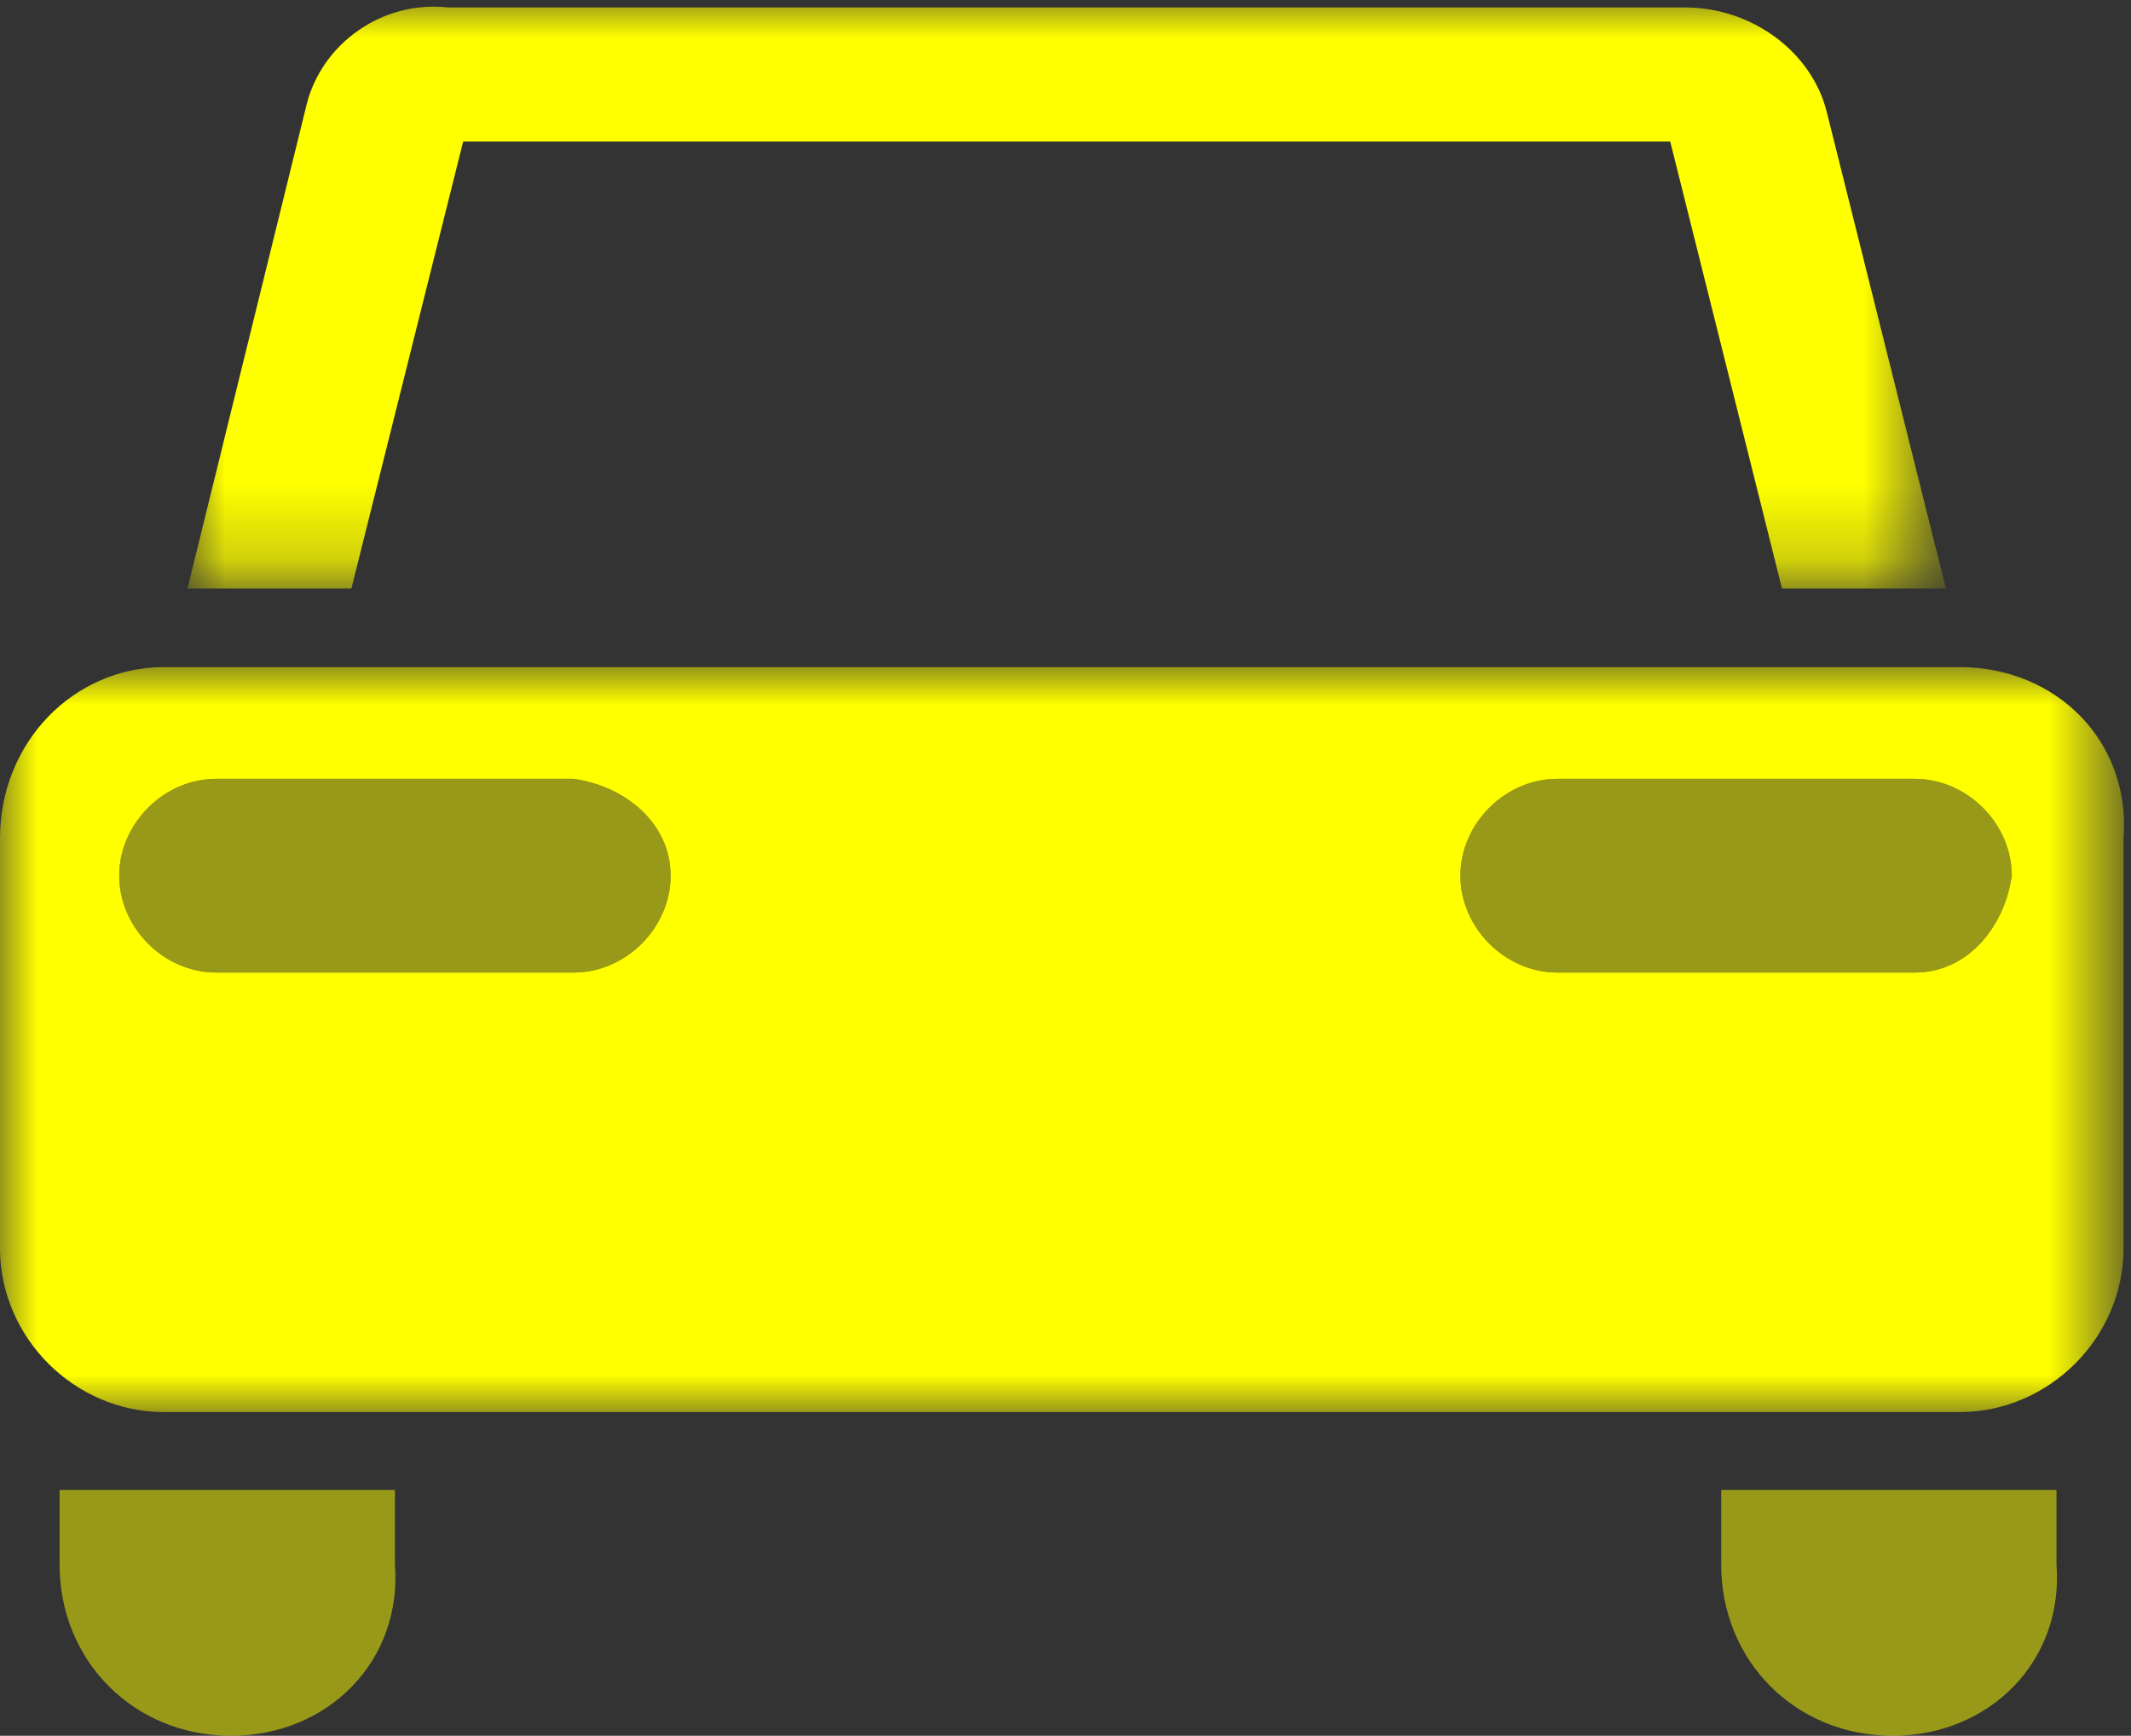
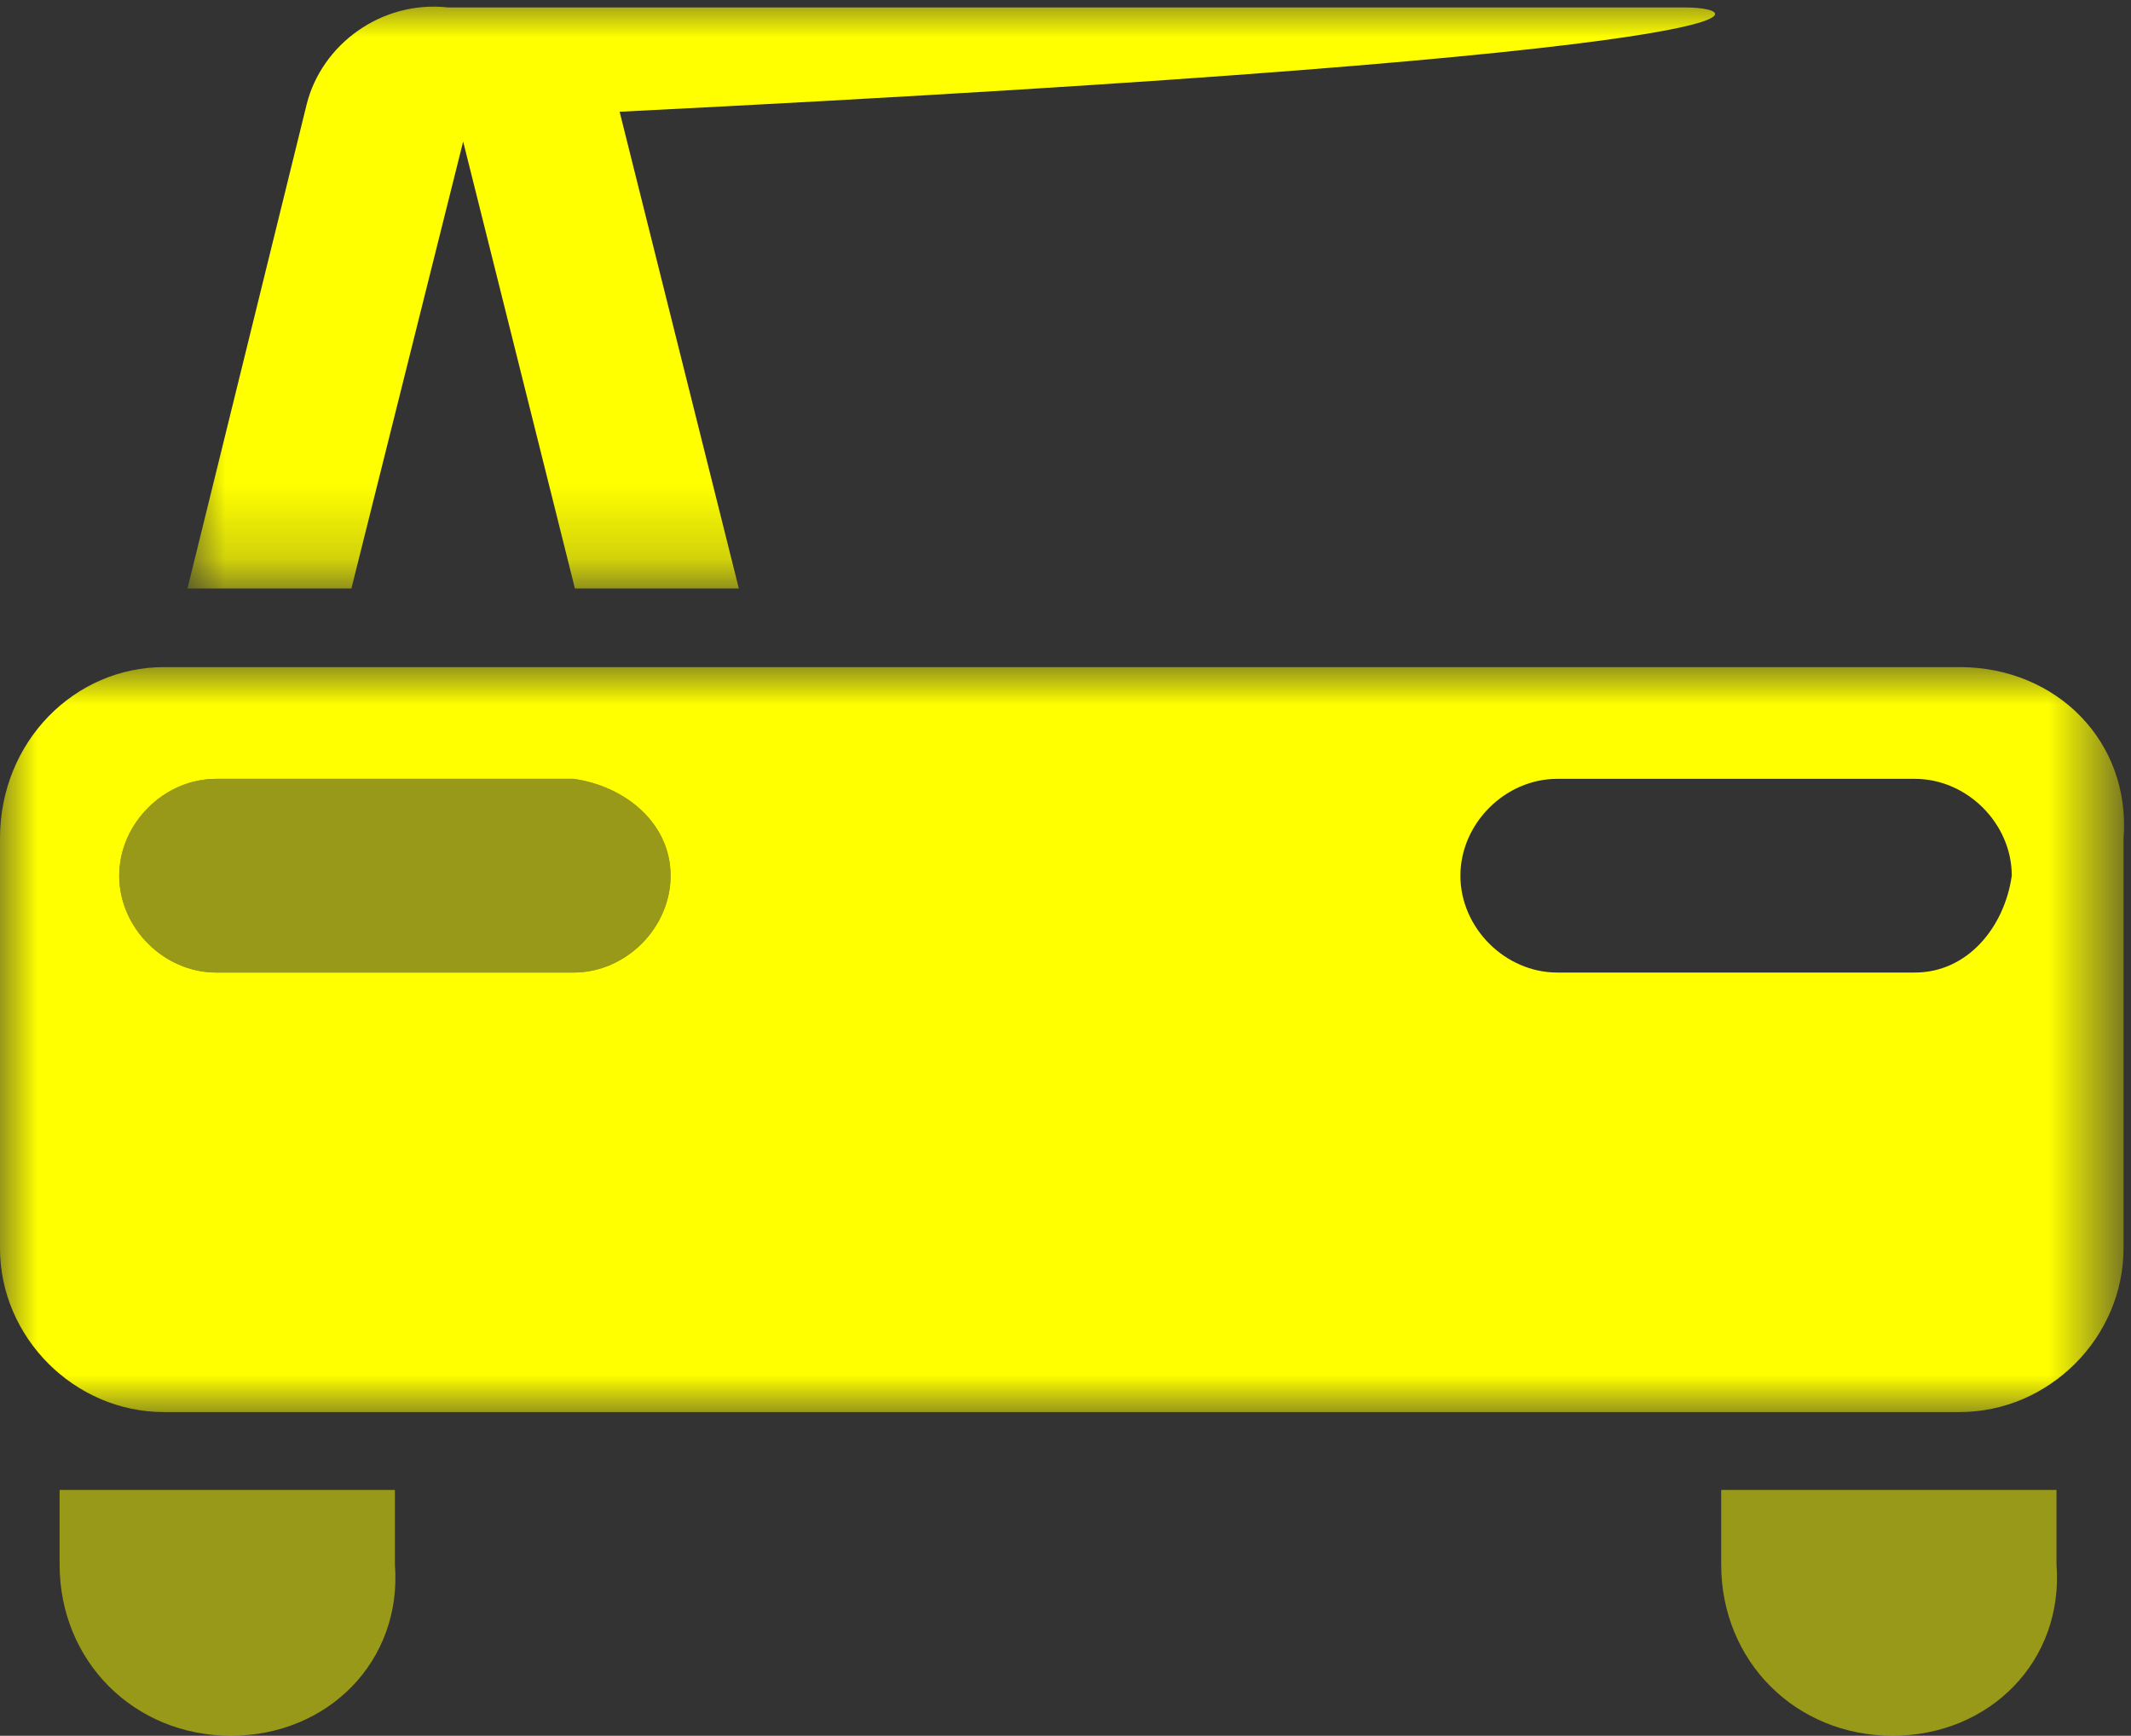
<svg xmlns="http://www.w3.org/2000/svg" version="1.1" id="Calque_1" x="0" y="0" viewBox="0 0 28.6 23.3" xml:space="preserve" enable-background="new 0 0 28.6 23.3">
  <rect x="0" y="0" width="28.6" height="23.3" fill="#333333" stroke="none" />
  <style>.st0{opacity:.5;fill:#ff0;enable-background:new}.st2{fill:#fff}</style>
  <path id="Fill-1" class="st0" d="M3.1 23.3c-1.3 0-2.3-1-2.3-2.3v-1h4.5v1c.1 1.3-.9 2.3-2.2 2.3" />
  <path id="Fill-3" class="st0" d="M25.4 23.3c-1.3 0-2.3-1-2.3-2.3v-1h4.5v1c.1 1.3-.9 2.3-2.2 2.3" />
  <g id="Group-7" transform="translate(2.316)">
    <defs>
      <filter id="Adobe_OpacityMaskFilter" filterUnits="userSpaceOnUse" x=".2" y="0" width="23.6" height="7.9">
        <feColorMatrix values="1 0 0 0 0 0 1 0 0 0 0 0 1 0 0 0 0 0 1 0" />
      </filter>
    </defs>
    <mask maskUnits="userSpaceOnUse" x=".2" y="0" width="23.6" height="7.9" id="mask-2_1_">
      <g filter="url(#Adobe_OpacityMaskFilter)">
        <path id="path-1_1_" class="st2" d="M.2 0h23.6v7.9H.2z" />
      </g>
    </mask>
-     <path id="Fill-5" d="M2.4 7.9l1.5-6h16.2l1.5 6h2.2l-1.6-6.4C22 .7 21.2.1 20.3.1H3.7C2.8 0 2 .6 1.8 1.4L.2 7.9h2.2z" mask="url(#mask-2_1_)" fill="#ff0" />
+     <path id="Fill-5" d="M2.4 7.9l1.5-6l1.5 6h2.2l-1.6-6.4C22 .7 21.2.1 20.3.1H3.7C2.8 0 2 .6 1.8 1.4L.2 7.9h2.2z" mask="url(#mask-2_1_)" fill="#ff0" />
  </g>
  <g id="Group-10" transform="translate(0 8.755)">
    <defs>
      <filter id="Adobe_OpacityMaskFilter_1_" filterUnits="userSpaceOnUse" x="0" y=".2" width="28.6" height="10">
        <feColorMatrix values="1 0 0 0 0 0 1 0 0 0 0 0 1 0 0 0 0 0 1 0" />
      </filter>
    </defs>
    <mask maskUnits="userSpaceOnUse" x="0" y=".2" width="28.6" height="10" id="mask-4_1_">
      <g filter="url(#Adobe_OpacityMaskFilter_1_)">
        <path id="path-3_1_" class="st2" d="M0 .2h28.6v10H0z" />
      </g>
    </mask>
    <path id="Fill-8" d="M26.3.2H2.2C1 .2 0 1.2 0 2.5V8c0 1.2 1 2.2 2.2 2.2h24.1c1.2 0 2.2-1 2.2-2.2V2.5c.1-1.3-.9-2.3-2.2-2.3m-.6 4.1h-4.8c-.7 0-1.3-.6-1.3-1.3 0-.7.6-1.3 1.3-1.3h4.8c.7 0 1.3.6 1.3 1.3-.1.7-.6 1.3-1.3 1.3zm-18 0H2.9c-.7 0-1.3-.6-1.3-1.3 0-.7.6-1.3 1.3-1.3h4.8C8.4 1.8 9 2.3 9 3c0 .7-.6 1.3-1.3 1.3z" mask="url(#mask-4_1_)" fill="#ff0" />
-     <path id="Path" class="st0" d="M25.7 4.3h-4.8c-.7 0-1.3-.6-1.3-1.3 0-.7.6-1.3 1.3-1.3h4.8c.7 0 1.3.6 1.3 1.3-.1.7-.6 1.3-1.3 1.3" />
    <path id="Path_1_" class="st0" d="M7.7 4.3H2.9c-.7 0-1.3-.6-1.3-1.3 0-.7.6-1.3 1.3-1.3h4.8C8.4 1.8 9 2.3 9 3c0 .7-.6 1.3-1.3 1.3" />
  </g>
</svg>